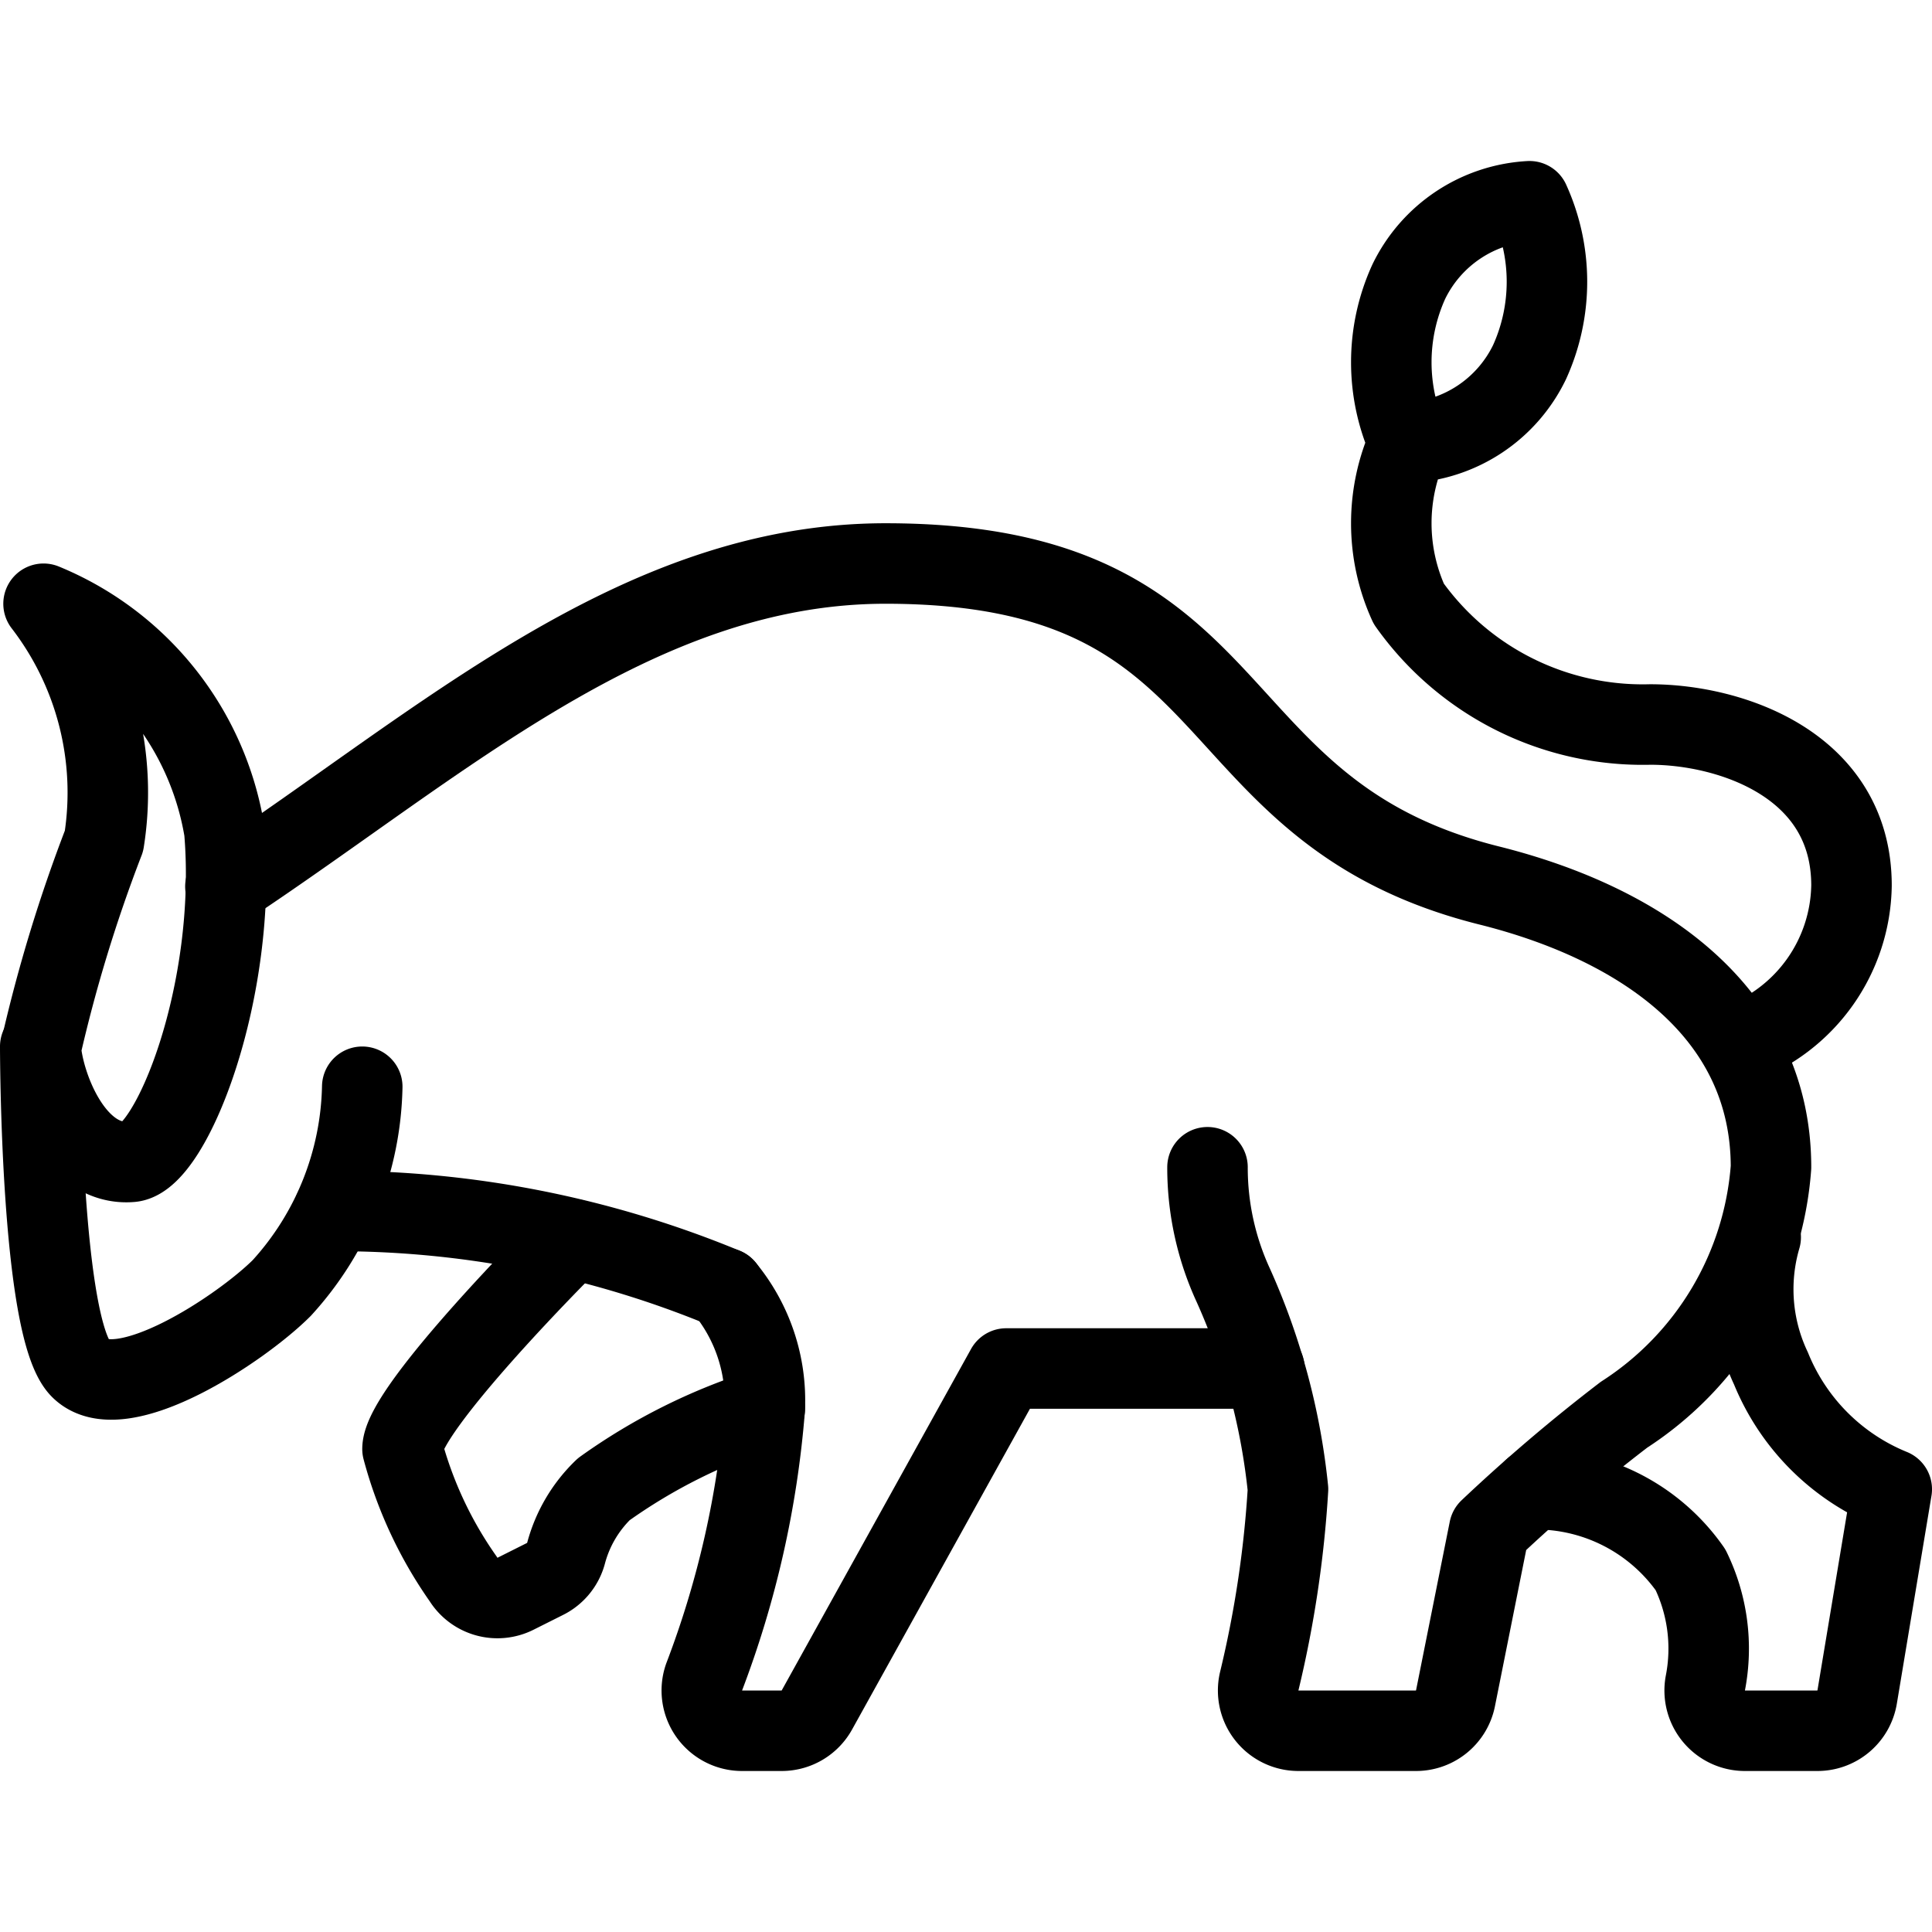
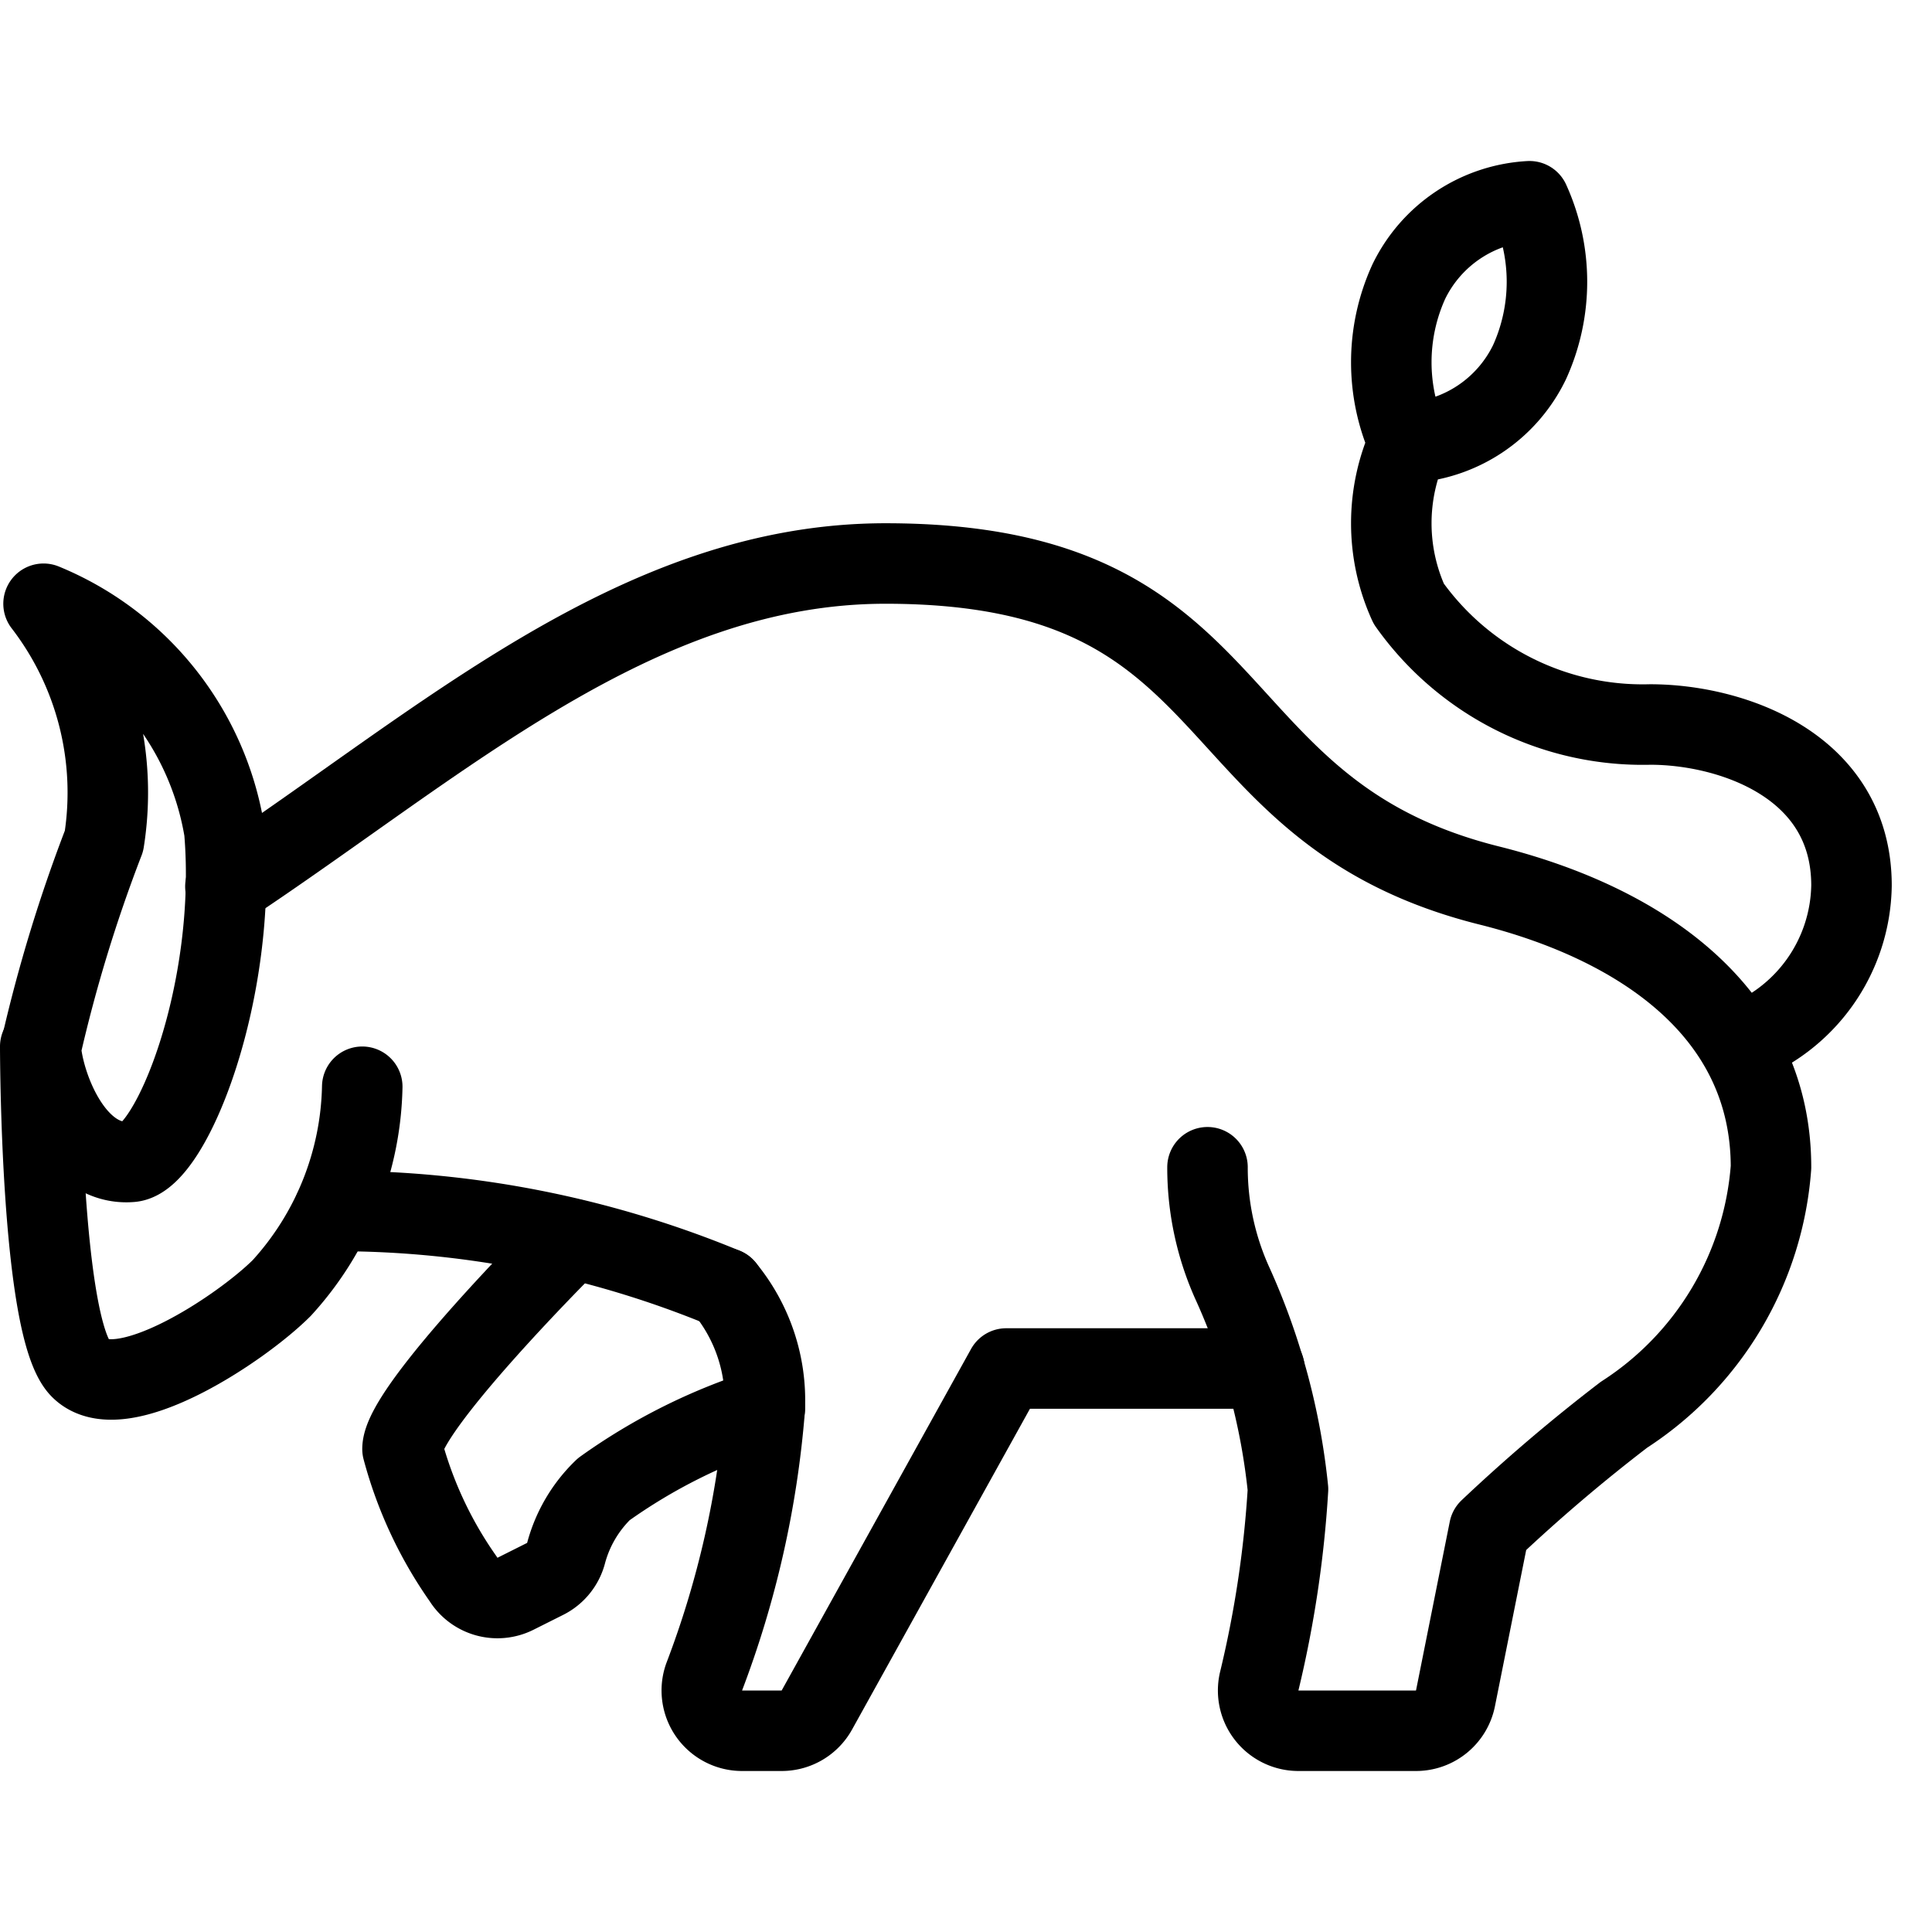
<svg xmlns="http://www.w3.org/2000/svg" viewBox="0 0 24 24">
  <g transform="matrix(1,0,0,1,0,0)">
    <path d="M15,14.5a3.489,3.489,0,0,0,.322,1.47A8.215,8.215,0,0,1,16,18.5a13.653,13.653,0,0,1-.359,2.392.5.5,0,0,0,.488.608h1.461a.5.5,0,0,0,.49-.4L18.5,19a21.144,21.144,0,0,1,1.673-1.425A4.011,4.011,0,0,0,22,14.5c0-1.933-1.624-3.031-3.5-3.5-3.724-.931-2.877-4-7.5-4-3.084,0-5.51,2.231-8.2,4.013" fill="none" stroke="#000000" stroke-linecap="round" stroke-linejoin="round" />
    <path d="M.541,7.5a3.846,3.846,0,0,1,.751,2.947,18.658,18.658,0,0,0-.786,2.576c.042.5.425,1.469,1.123,1.41.5-.042,1.326-2.119,1.158-4.112A3.7,3.7,0,0,0,.541,7.5Z" fill="none" stroke="#000000" stroke-linecap="round" stroke-linejoin="round" />
    <path d="M.5,13s0,3.5.5,4,2-.5,2.5-1a3.819,3.819,0,0,0,1-2.5" fill="none" stroke="#000000" stroke-linecap="round" stroke-linejoin="round" />
    <path d="M9,16a2.19,2.19,0,0,1,.5,1.5,12.018,12.018,0,0,1-.754,3.335.5.5,0,0,0,.472.665H9.71a.5.5,0,0,0,.437-.257L12.5,17h3.207" fill="none" stroke="#000000" stroke-linecap="round" stroke-linejoin="round" />
    <path d="M4.144,15.043A12.6,12.6,0,0,1,9,16" fill="none" stroke="#000000" stroke-linecap="round" stroke-linejoin="round" />
    <path d="M7.111,15.393,7,15.5s-2,2-2,2.5a5.066,5.066,0,0,0,.754,1.614.5.5,0,0,0,.648.185l.369-.185a.5.5,0,0,0,.262-.325A1.711,1.711,0,0,1,7.5,18.5a7.123,7.123,0,0,1,2-1" fill="none" stroke="#000000" stroke-linecap="round" stroke-linejoin="round" />
-     <path d="M21.872,15.369A2.305,2.305,0,0,0,22,17a2.731,2.731,0,0,0,1.5,1.5l-.43,2.582a.5.5,0,0,1-.494.418h-.9a.5.5,0,0,1-.492-.589A2.237,2.237,0,0,0,21,19.5a2.345,2.345,0,0,0-1.952-1" fill="none" stroke="#000000" stroke-linecap="round" stroke-linejoin="round" />
    <path d="M21.6,12.969A2.131,2.131,0,0,0,23,11c0-1.5-1.5-2-2.5-2a3.564,3.564,0,0,1-3-1.5,2.415,2.415,0,0,1,0-2,2.415,2.415,0,0,1,0-2,1.776,1.776,0,0,1,1.5-1,2.415,2.415,0,0,1,0,2,1.776,1.776,0,0,1-1.5,1" fill="none" stroke="#000000" stroke-linecap="round" stroke-linejoin="round" />
  </g>
</svg>